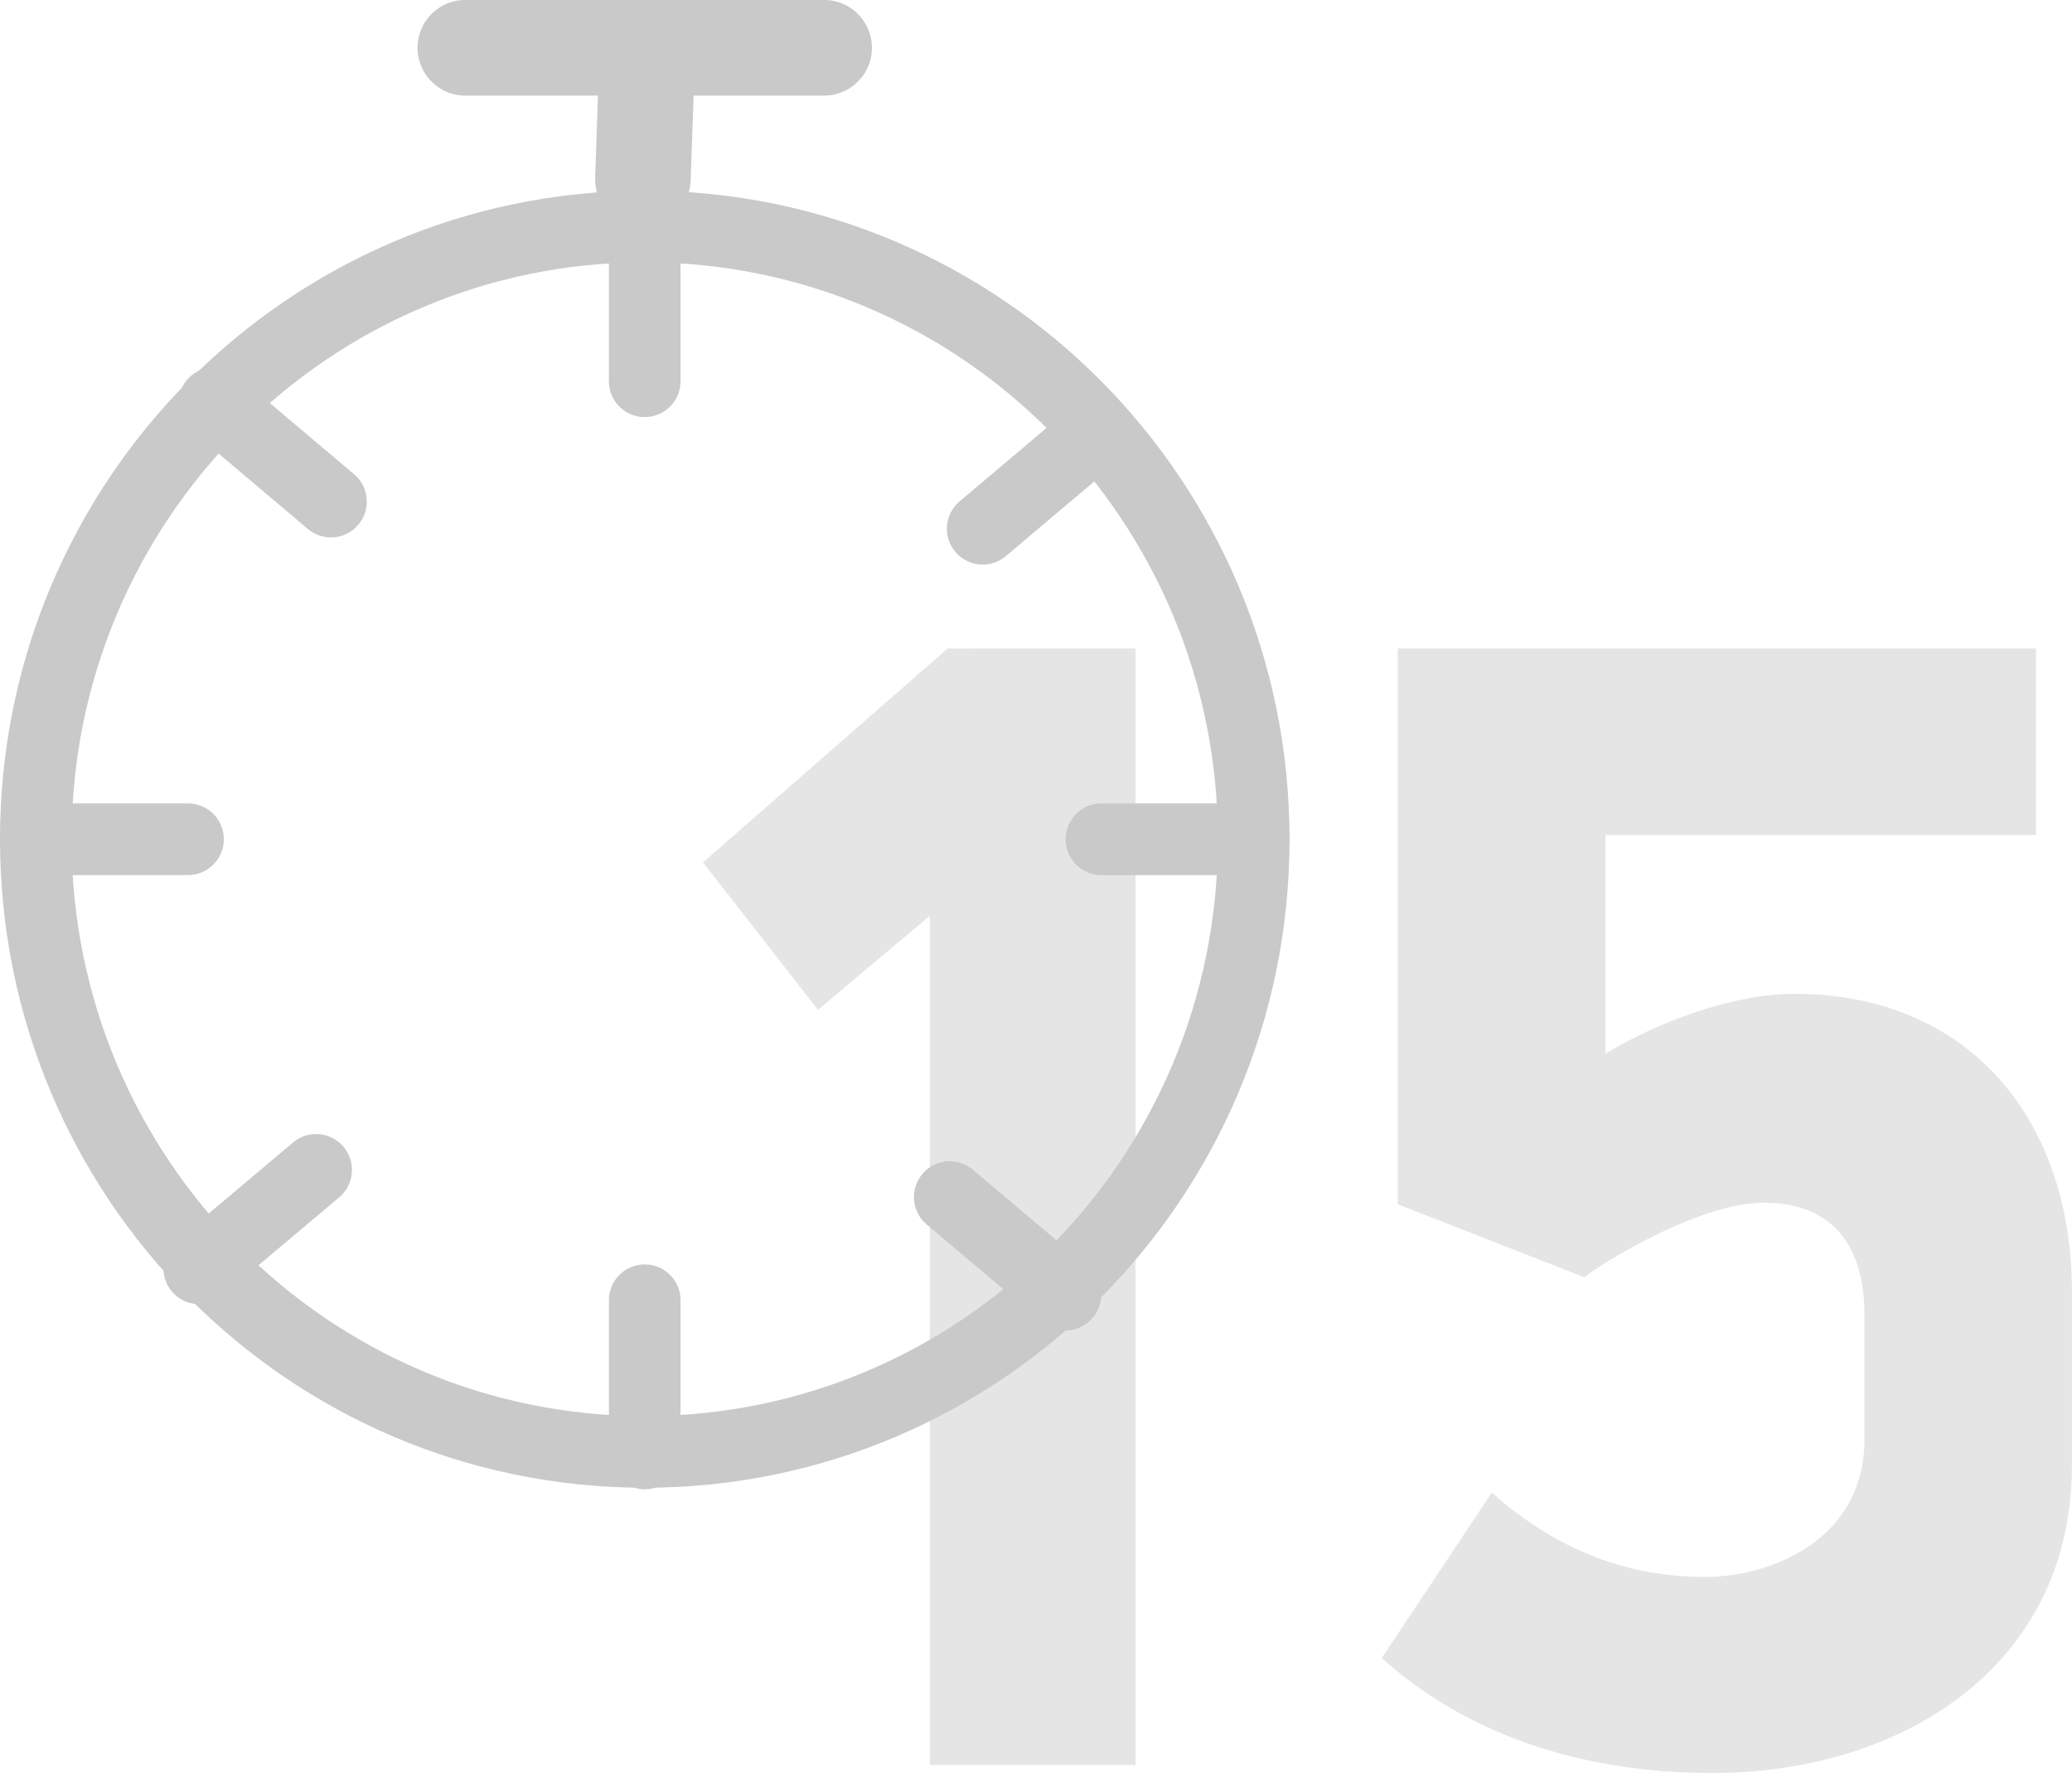
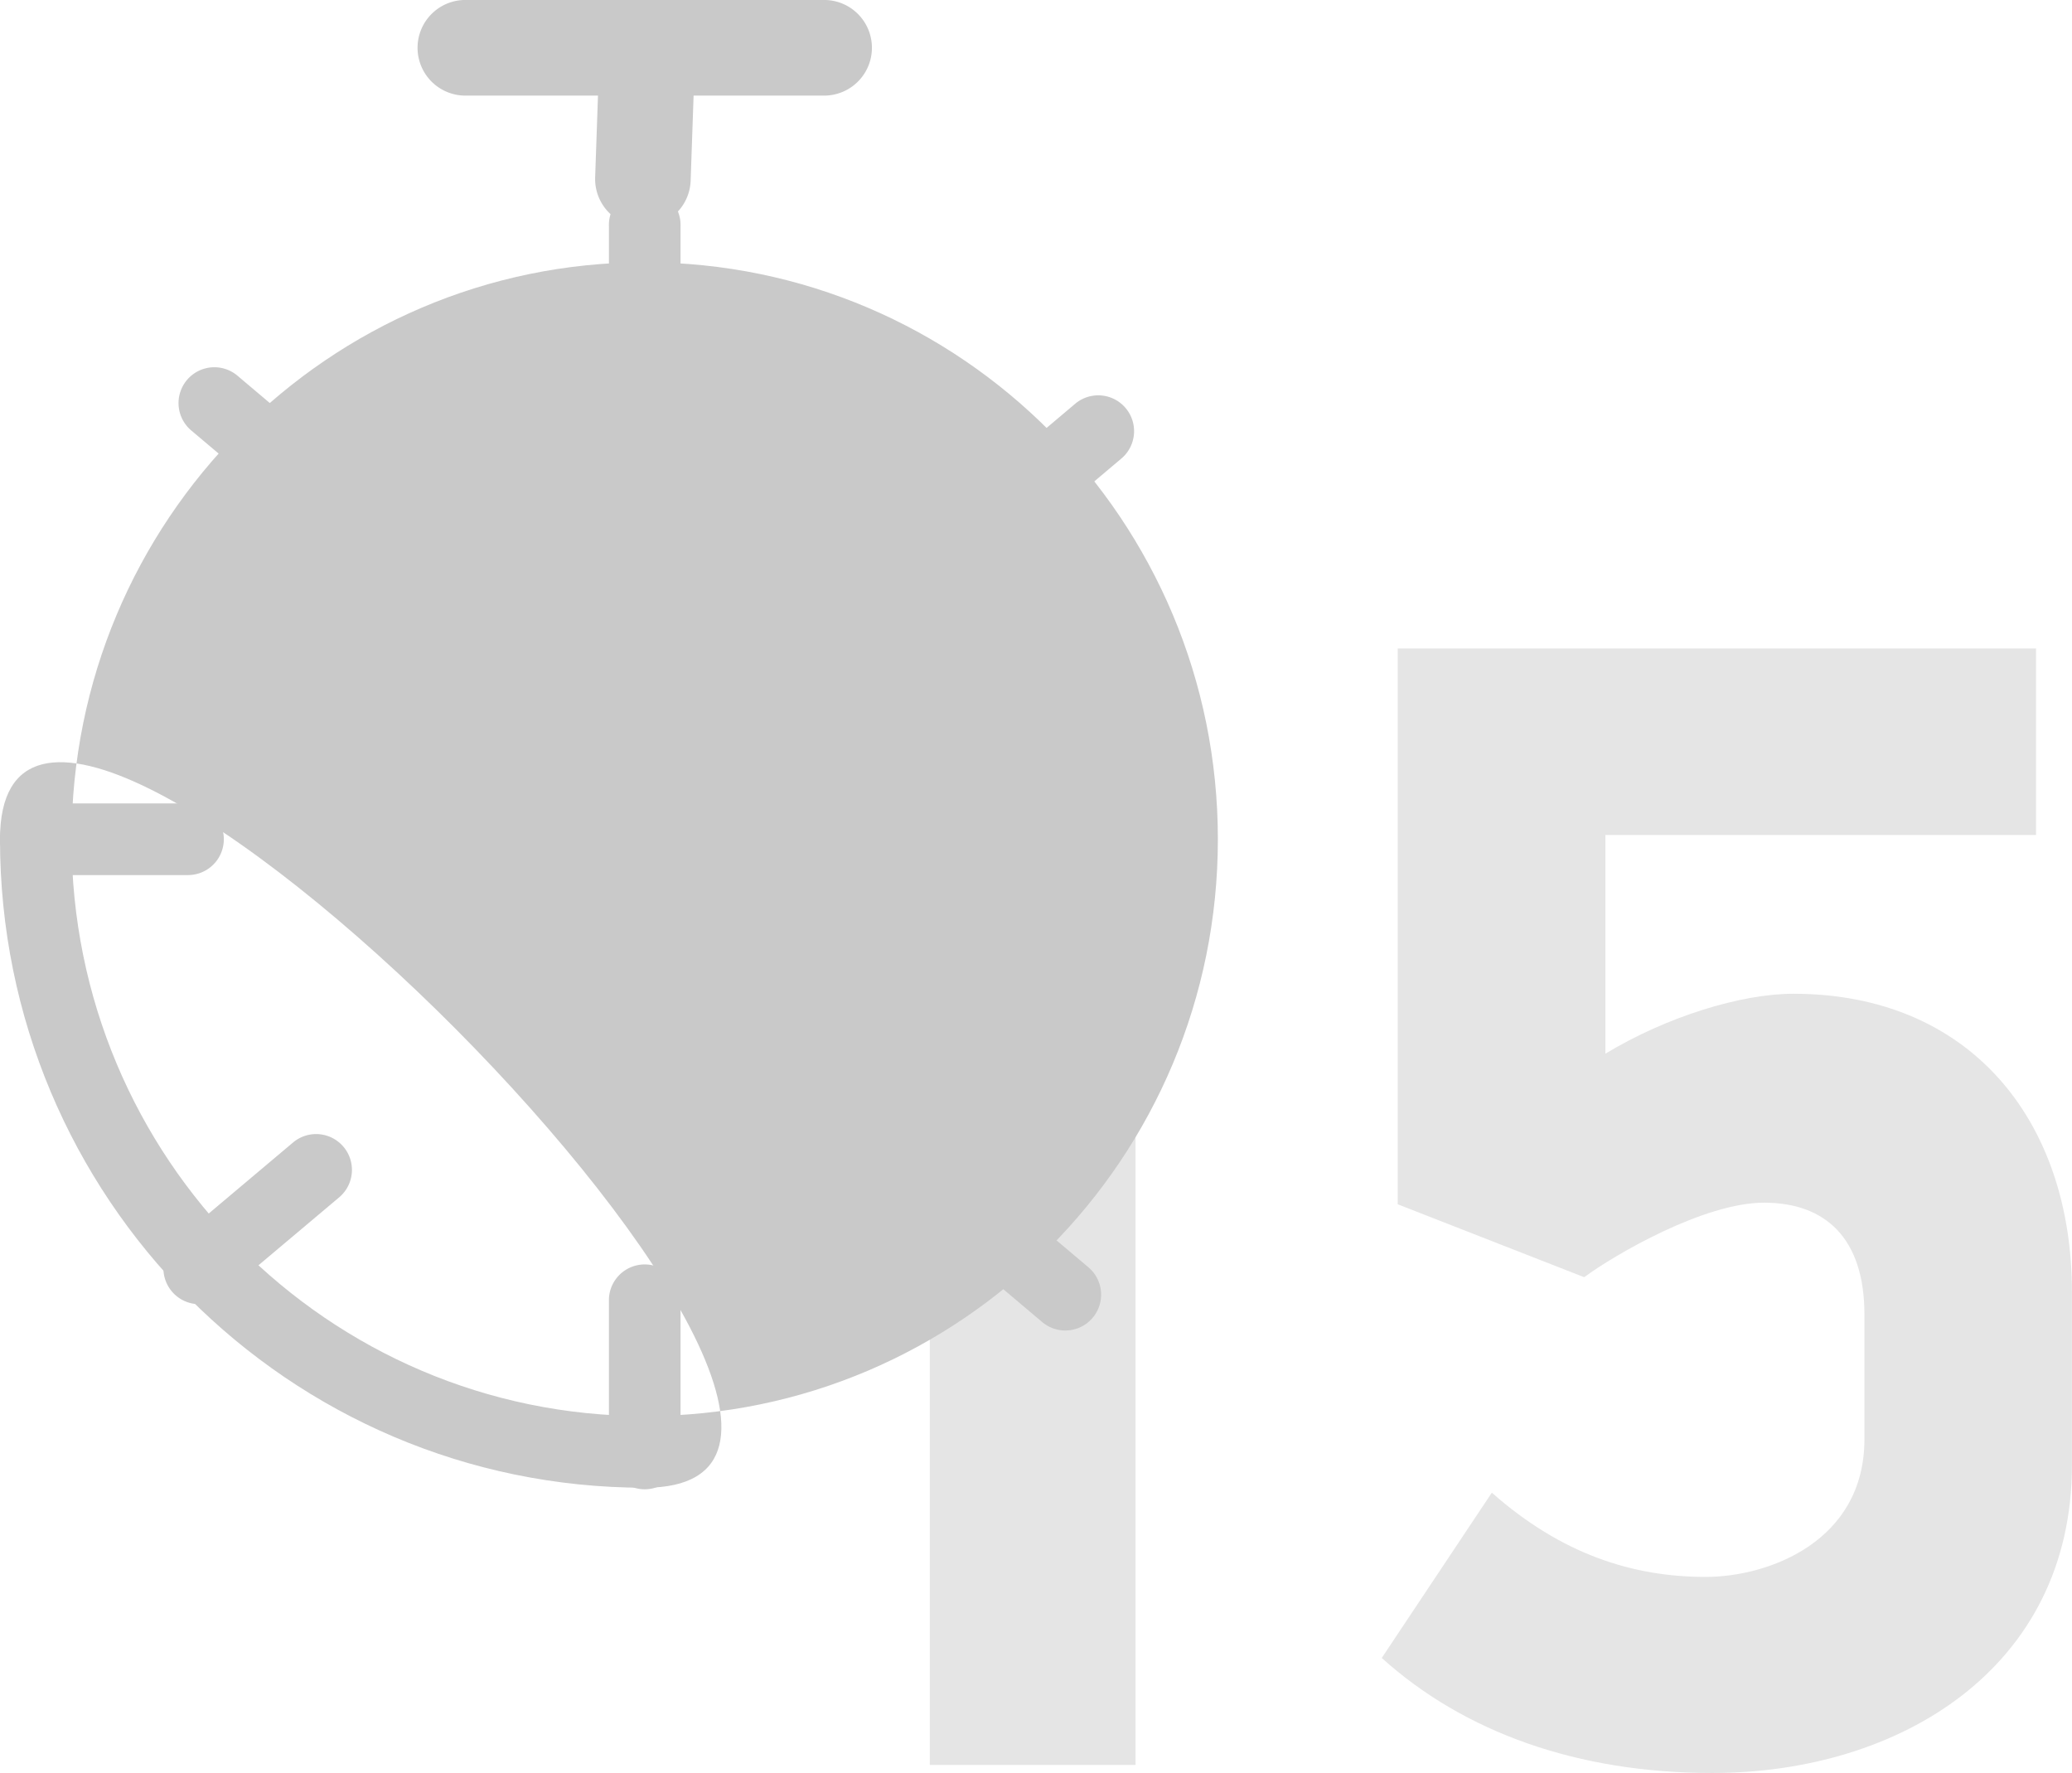
<svg xmlns="http://www.w3.org/2000/svg" id="Layer_1" data-name="Layer 1" width="109.76mm" height="93.91mm" viewBox="0 0 311.14 266.21">
  <defs>
    <style>.cls-1{fill:#e5e5e5;}.cls-2{fill:#c9c9c9;}</style>
  </defs>
  <path class="cls-1" d="M281.6,552.79V425.3l-16.79,14.11-17.27-22.13,36.74-32.12H312.5V552.79Z" transform="translate(-141.98 -287.79)" />
  <path class="cls-1" d="M399.1,554c-20.19,0-37.22-6.08-49.63-17.27L366,511.91c10.46,9.25,21.16,12.65,32.11,12.65,9.49,0,23.84-5.35,23.84-20.67V485.15c0-11.43-5.84-16.78-15.08-16.78-9,0-22.38,7.78-27,11.19l-28-10.95V385.16h95.85v28H383.05V446c9.24-5.59,20.43-9,28.22-9,26.52,0,41.84,19,41.84,44.77v26C453.11,538.19,427.32,554,399.1,554Z" transform="translate(-141.98 -287.79)" />
-   <path class="cls-2" d="M238.8,511.17c-53.48,0-96.82-43.6-96.82-97.37s43.34-97.38,96.82-97.38,96.82,43.6,96.82,97.38S292.28,511.17,238.8,511.17Zm0-10.76c47.52,0,86.06-38.77,86.06-86.61s-38.54-86.62-86.06-86.62S152.73,366,152.73,413.8,191.27,500.41,238.8,500.41Z" transform="translate(-141.98 -287.79)" />
+   <path class="cls-2" d="M238.8,511.17c-53.48,0-96.82-43.6-96.82-97.37S292.28,511.17,238.8,511.17Zm0-10.76c47.52,0,86.06-38.77,86.06-86.61s-38.54-86.62-86.06-86.62S152.73,366,152.73,413.8,191.27,500.41,238.8,500.41Z" transform="translate(-141.98 -287.79)" />
  <path class="cls-2" d="M212.13,302.14a7.18,7.18,0,1,1,0-14.35H266a7.18,7.18,0,0,1,0,14.35Z" transform="translate(-141.98 -287.79)" />
  <path class="cls-2" d="M231.9,298.56a7.17,7.17,0,0,1,14.34.49l-.55,15.86a7.17,7.17,0,0,1-14.34-.49Z" transform="translate(-141.98 -287.79)" />
  <path class="cls-2" d="M233.42,321.8a5.38,5.38,0,1,1,10.75,0v23a5.38,5.38,0,1,1-10.75,0Z" transform="translate(-141.98 -287.79)" />
  <path class="cls-2" d="M233.42,482.79a5.38,5.38,0,0,1,10.75,0v23a5.38,5.38,0,1,1-10.75,0Z" transform="translate(-141.98 -287.79)" />
-   <path class="cls-2" d="M330.24,408.42a5.38,5.38,0,0,1,0,10.76H307.38a5.38,5.38,0,0,1,0-10.76Z" transform="translate(-141.98 -287.79)" />
  <path class="cls-2" d="M170.21,408.42a5.38,5.38,0,0,1,0,10.76H147.35a5.38,5.38,0,0,1,0-10.76Z" transform="translate(-141.98 -287.79)" />
  <path class="cls-2" d="M195.23,359.06a5.38,5.38,0,0,1-6.94,8.22l-17.51-14.79a5.38,5.38,0,1,1,6.94-8.22Z" transform="translate(-141.98 -287.79)" />
  <path class="cls-2" d="M305.5,478.14a5.38,5.38,0,0,1-6.94,8.22l-17.51-14.79a5.38,5.38,0,0,1,6.94-8.22Z" transform="translate(-141.98 -287.79)" />
  <path class="cls-2" d="M286,363.14a5.38,5.38,0,0,0,6.94,8.22l17.51-14.79a5.38,5.38,0,0,0-6.94-8.22Z" transform="translate(-141.98 -287.79)" />
  <path class="cls-2" d="M168.51,474.05a5.38,5.38,0,1,0,6.94,8.22L193,467.49a5.38,5.38,0,0,0-6.94-8.22Z" transform="translate(-141.98 -287.79)" />
</svg>